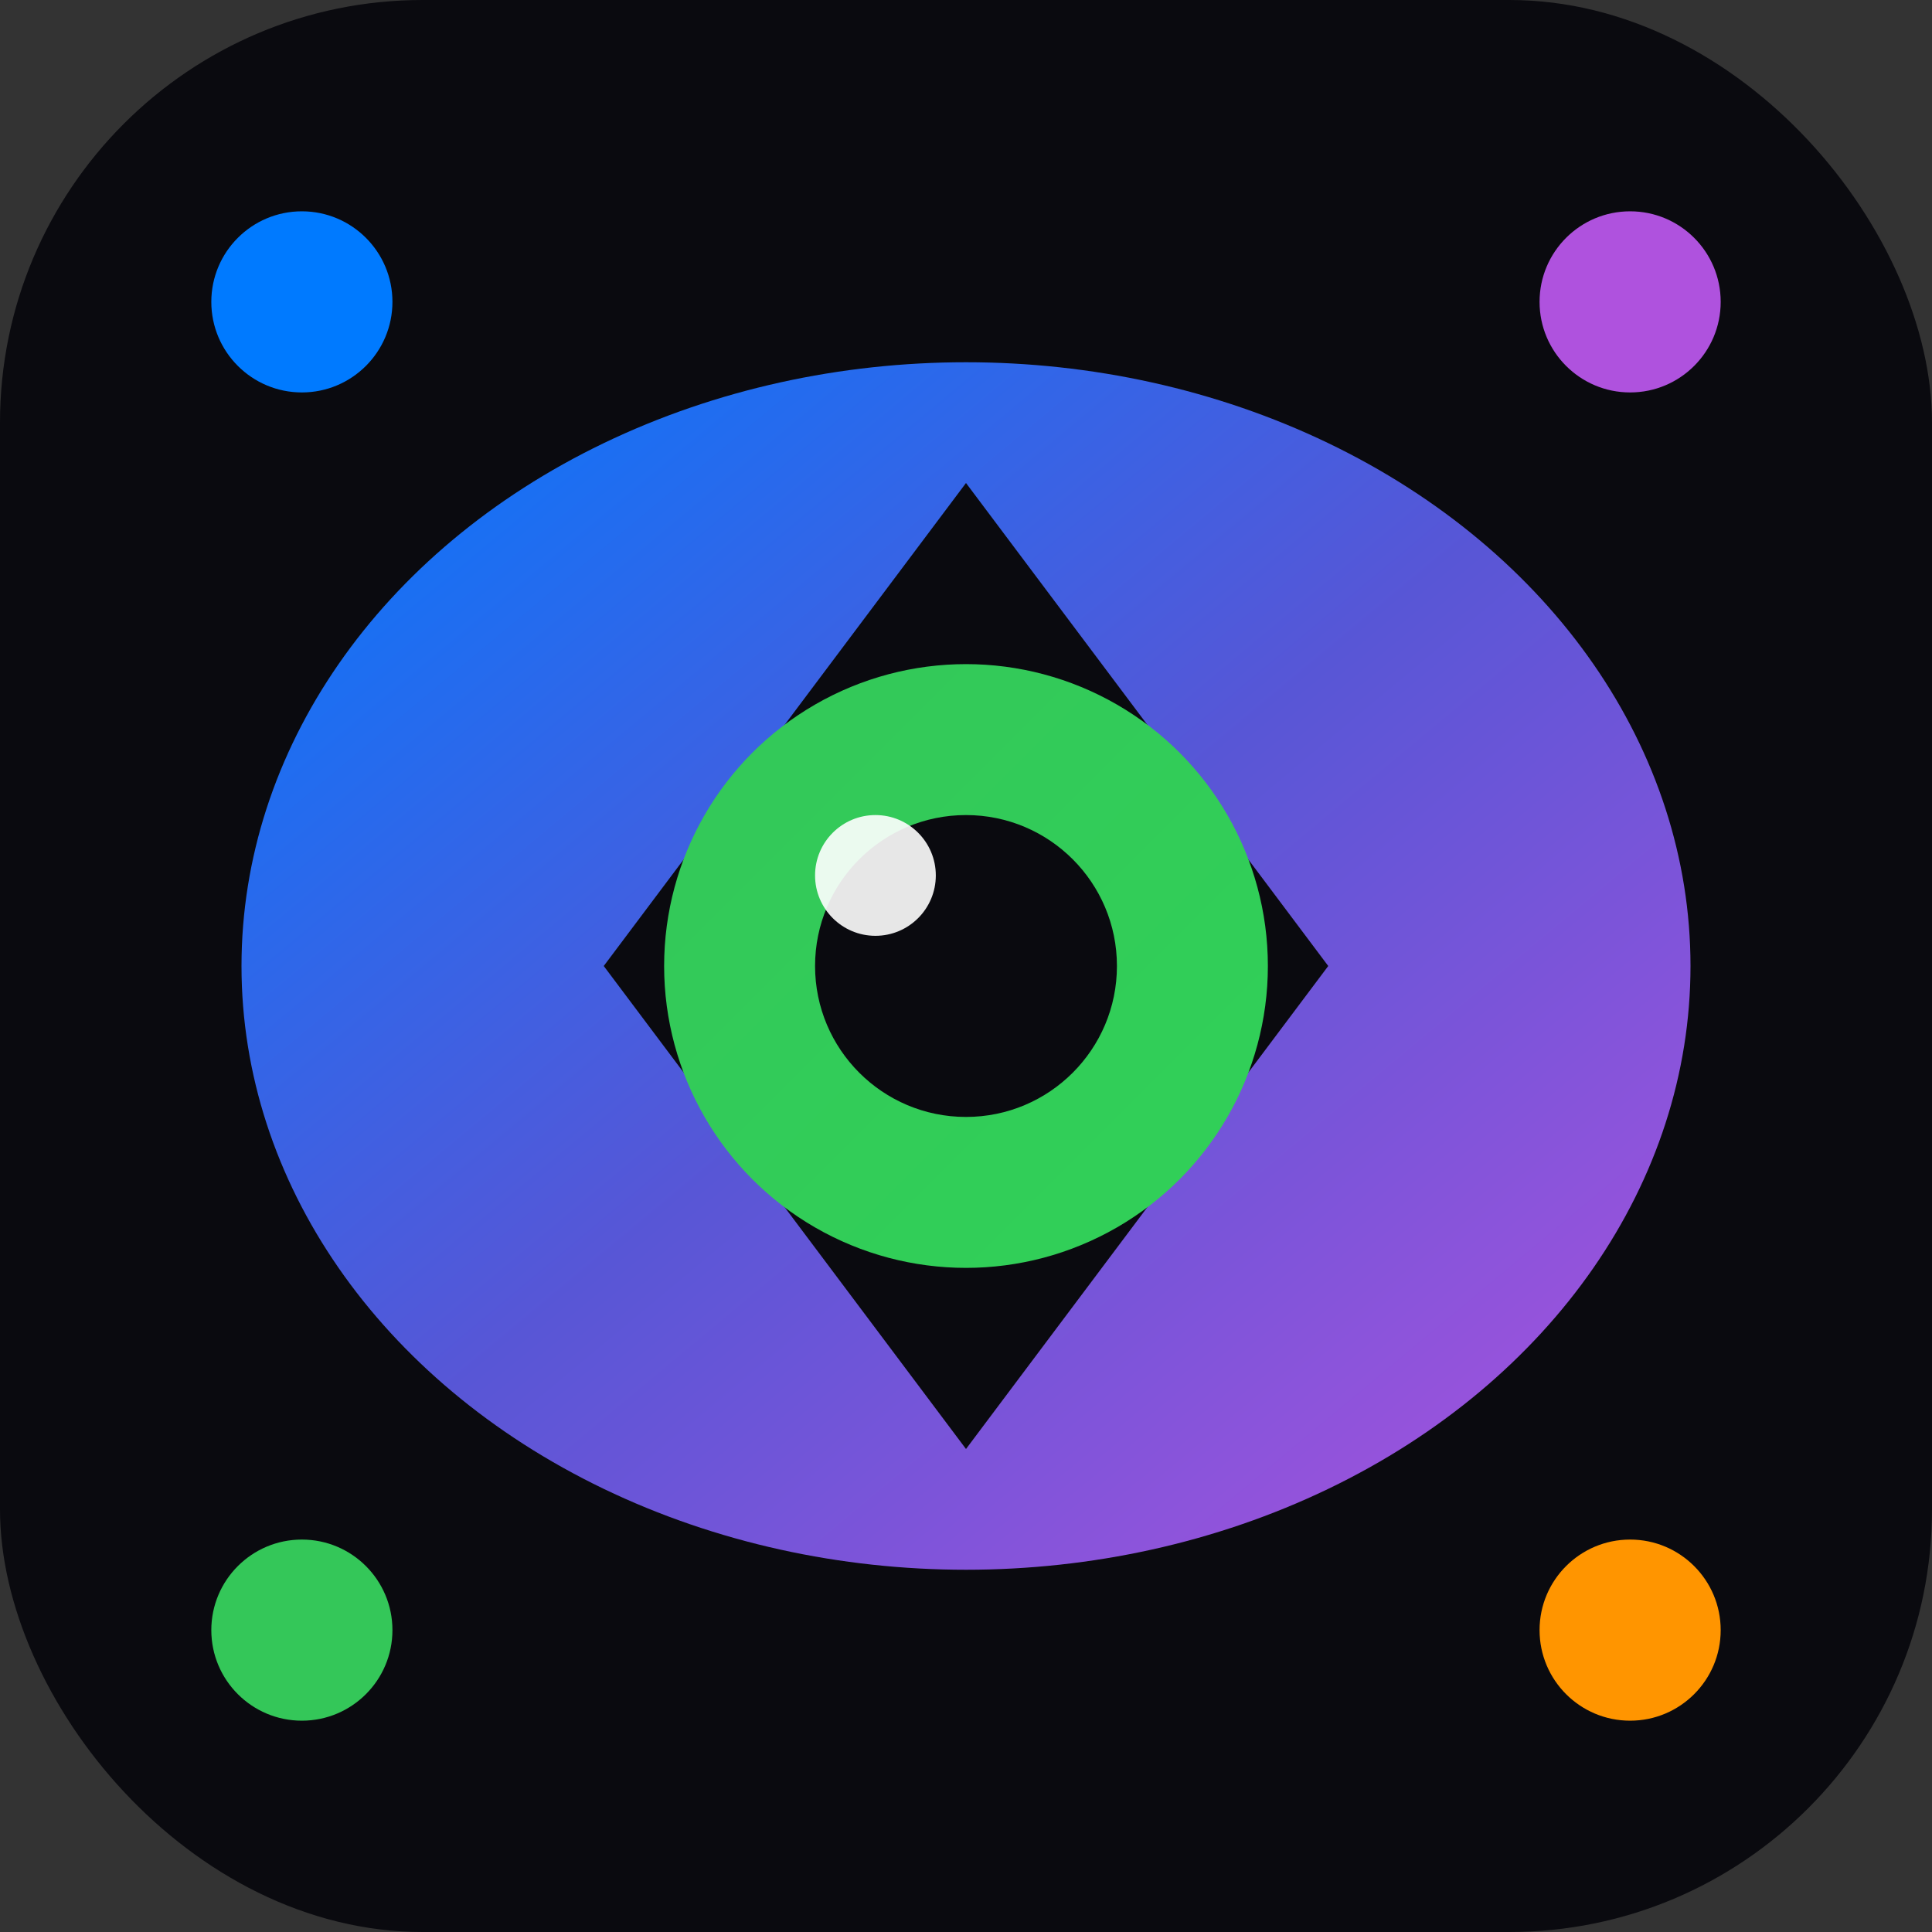
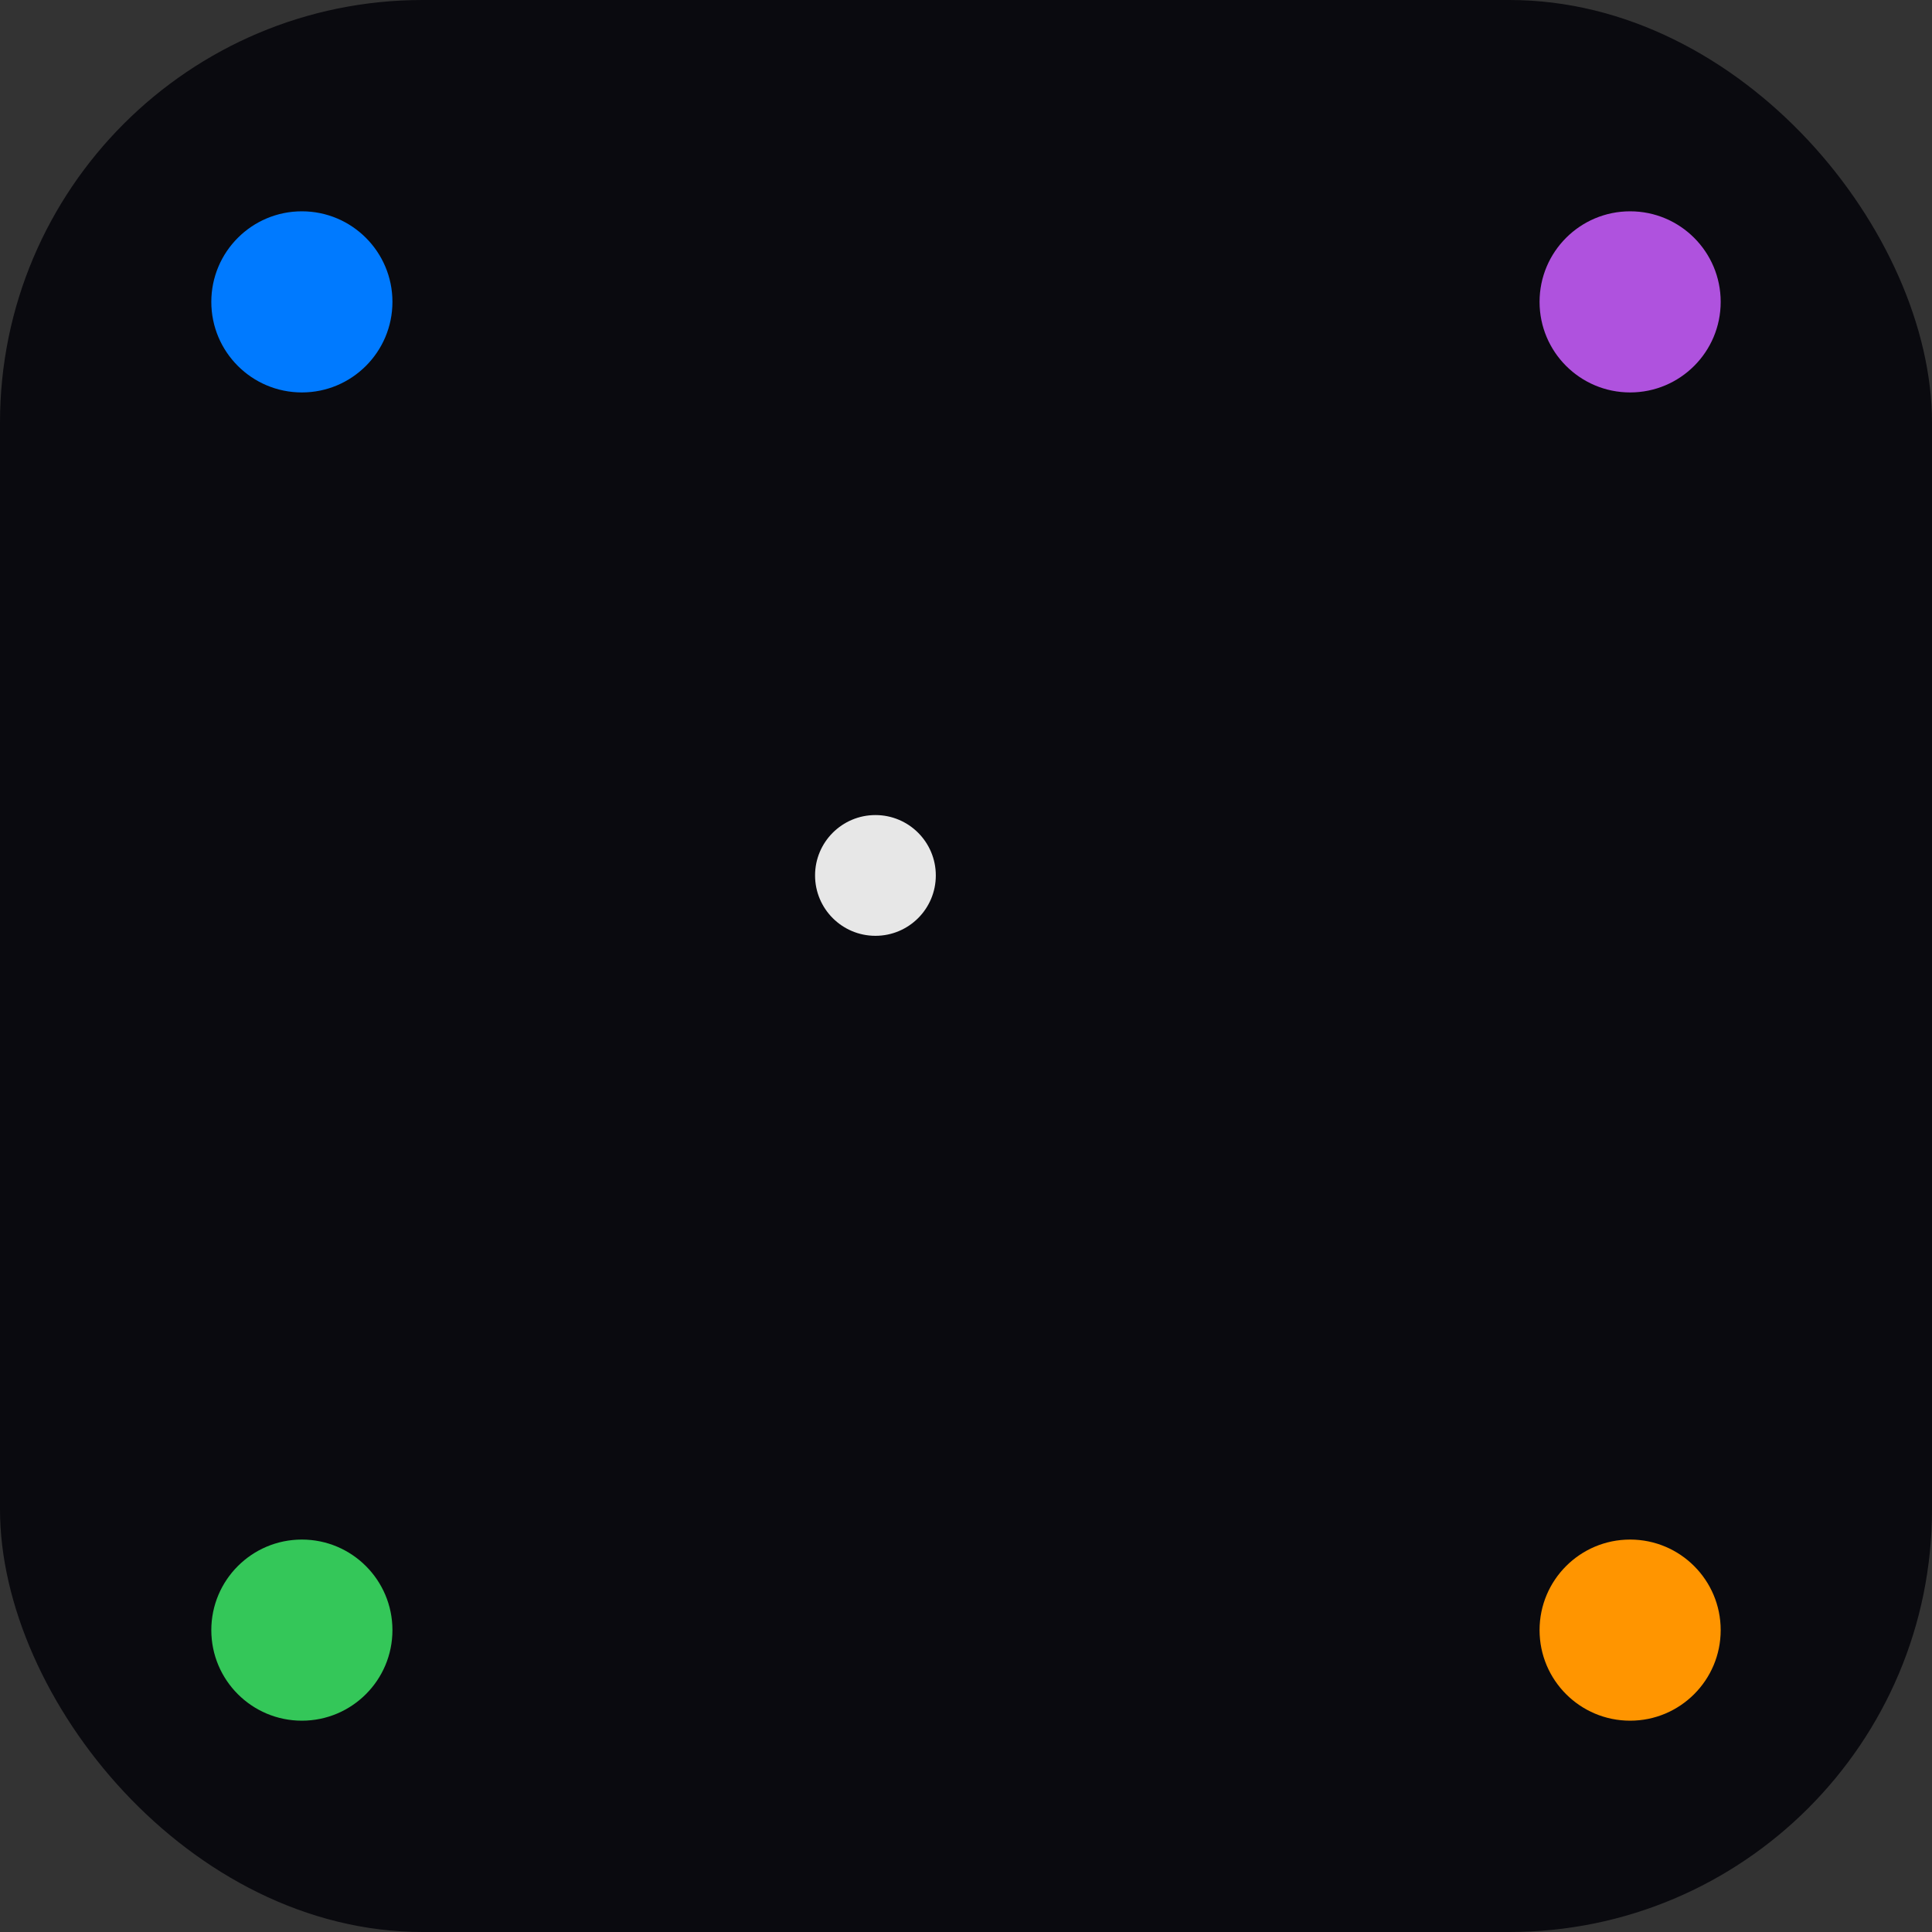
<svg xmlns="http://www.w3.org/2000/svg" viewBox="0 0 32 32">
  <rect x="0" y="0" width="32" height="32" fill="#333333" stroke="none" />
  <defs>
    <linearGradient id="g1" x1="0%" y1="0%" x2="100%" y2="100%">
      <stop offset="0%" style="stop-color:#007AFF" />
      <stop offset="50%" style="stop-color:#5856D6" />
      <stop offset="100%" style="stop-color:#AF52DE" />
    </linearGradient>
    <linearGradient id="g2" x1="0%" y1="0%" x2="100%" y2="100%">
      <stop offset="0%" style="stop-color:#34C759" />
      <stop offset="100%" style="stop-color:#30D158" />
    </linearGradient>
  </defs>
  <rect width="32" height="32" rx="7" fill="#0a0a0f" />
-   <ellipse cx="16" cy="16" rx="12" ry="10" fill="url(#g1)" />
-   <path d="M16,8 L22,16 L16,24 L10,16 Z" fill="#0a0a0f" />
-   <circle cx="16" cy="16" r="5" fill="url(#g2)" />
+   <path d="M16,8 L22,16 L16,24 L10,16 " fill="#0a0a0f" />
  <circle cx="16" cy="16" r="2.5" fill="#0a0a0f" />
  <circle cx="14.5" cy="14.5" r="1" fill="white" opacity="0.9" />
  <circle cx="5" cy="5" r="1.5" fill="#007AFF" />
  <circle cx="27" cy="5" r="1.5" fill="#AF52DE" />
  <circle cx="27" cy="27" r="1.5" fill="#FF9500" />
  <circle cx="5" cy="27" r="1.5" fill="#34C759" />
</svg>